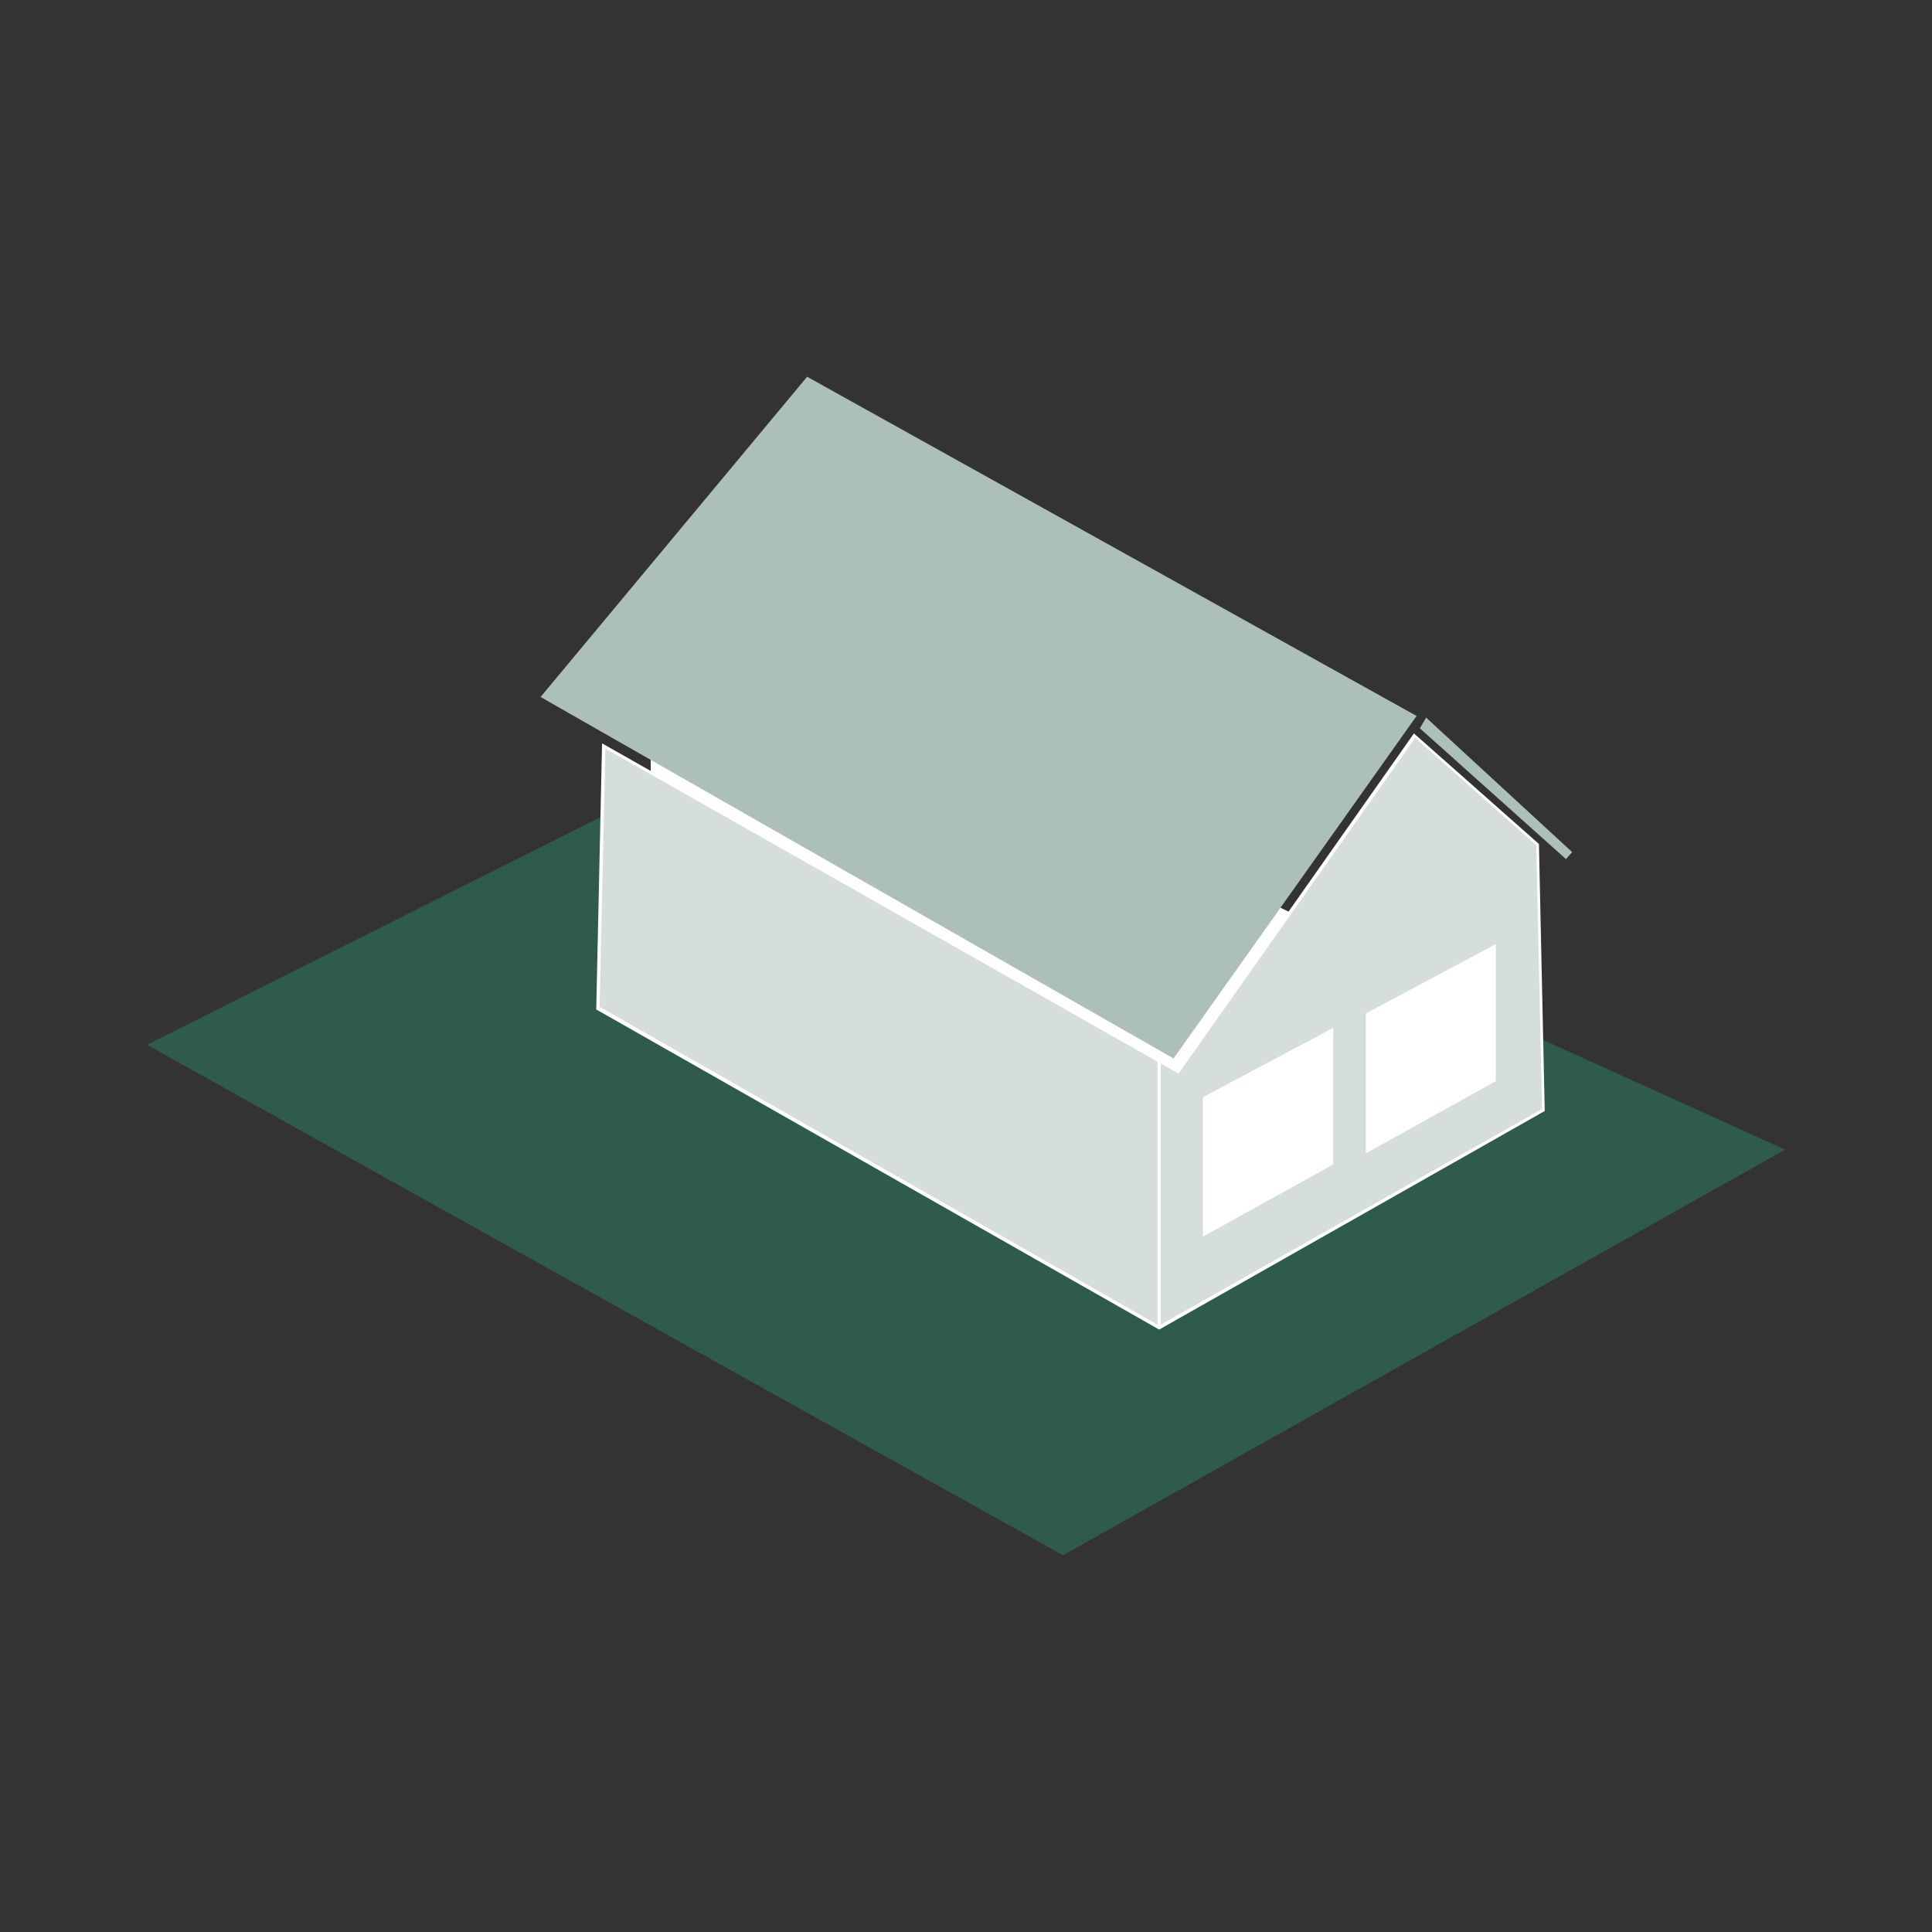
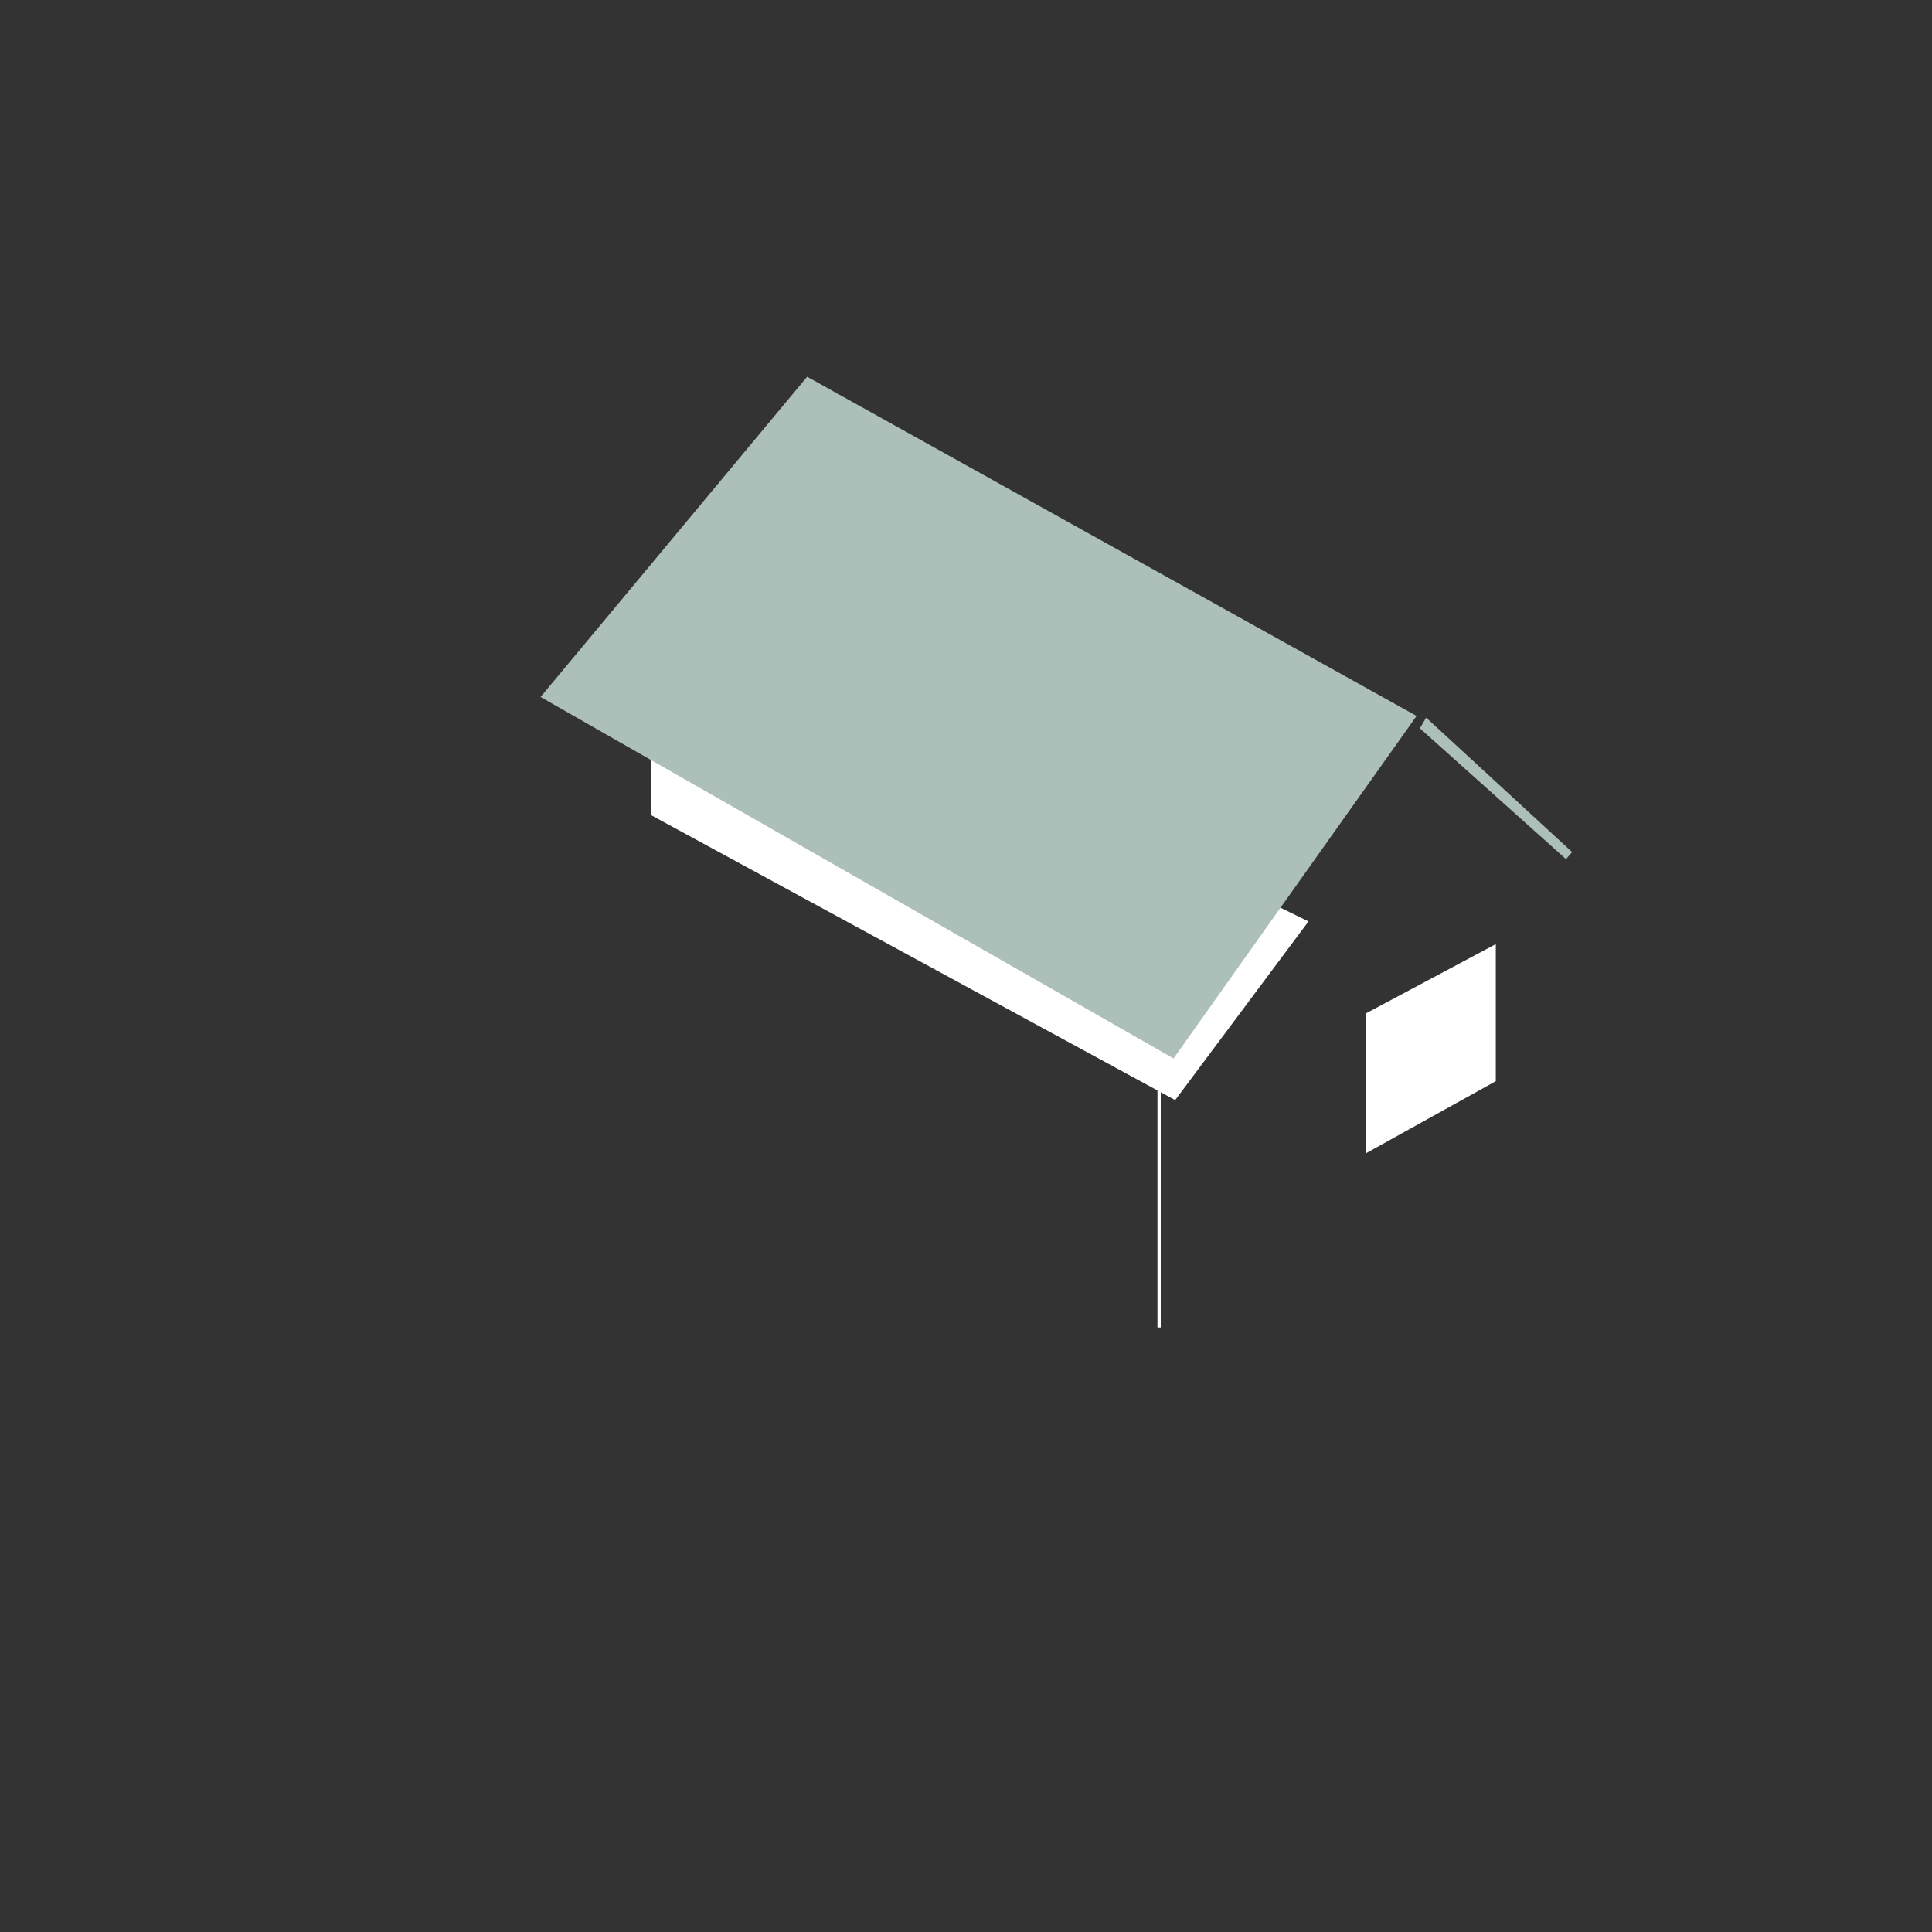
<svg xmlns="http://www.w3.org/2000/svg" id="Ebene_1" data-name="Ebene 1" width="400" height="400" viewBox="0 0 400 400">
  <rect x="0" y="0" width="400" height="400" fill="#333333" stroke="none" />
-   <polygon points="30.42 216.32 220.08 322 369.58 238.02 168.65 146.95 30.42 216.32" style="fill:#2c7760;opacity:0.6;isolation:isolate" />
  <polygon points="295.26 148.57 293.97 150.79 324.22 177.87 325.5 176.42 295.26 148.57" style="fill:#acbfb8" />
  <polygon points="134.73 153.78 134.73 168.73 243.31 227.76 270.91 190.77 153.44 133.28 134.73 153.78" style="fill:#fff" />
-   <polygon points="123.8 208.71 239.98 274.84 319.6 229.73 318.41 174.88 292.86 152.33 243.91 221.87 124.99 154.38 123.8 208.71" style="fill:#d5dedb" />
-   <path d="M240,275.27l-.17-.09L123.45,209v-.26l1.2-54.84,119.09,67.57,49-69.62,25.88,22.89,1.2,55.28ZM124.14,208.46l115.84,66,79.28-44.85L318.07,175,293,152.76,244,222.3l-.26-.17L125.33,155Z" style="fill:#fff" />
  <polygon points="293.29 148.23 167.11 78 111.92 144.3 242.97 219.14 293.29 148.23" style="fill:#acbfb8" />
  <rect x="239.64" y="219.14" width="0.68" height="55.7" style="fill:#fff" />
-   <polygon points="249.04 227.17 249.04 256.04 276.03 241.09 276.03 212.81 249.04 227.17" style="fill:#fff" />
  <polygon points="282.78 209.82 282.78 238.79 309.69 223.84 309.69 195.47 282.78 209.82" style="fill:#fff" />
</svg>